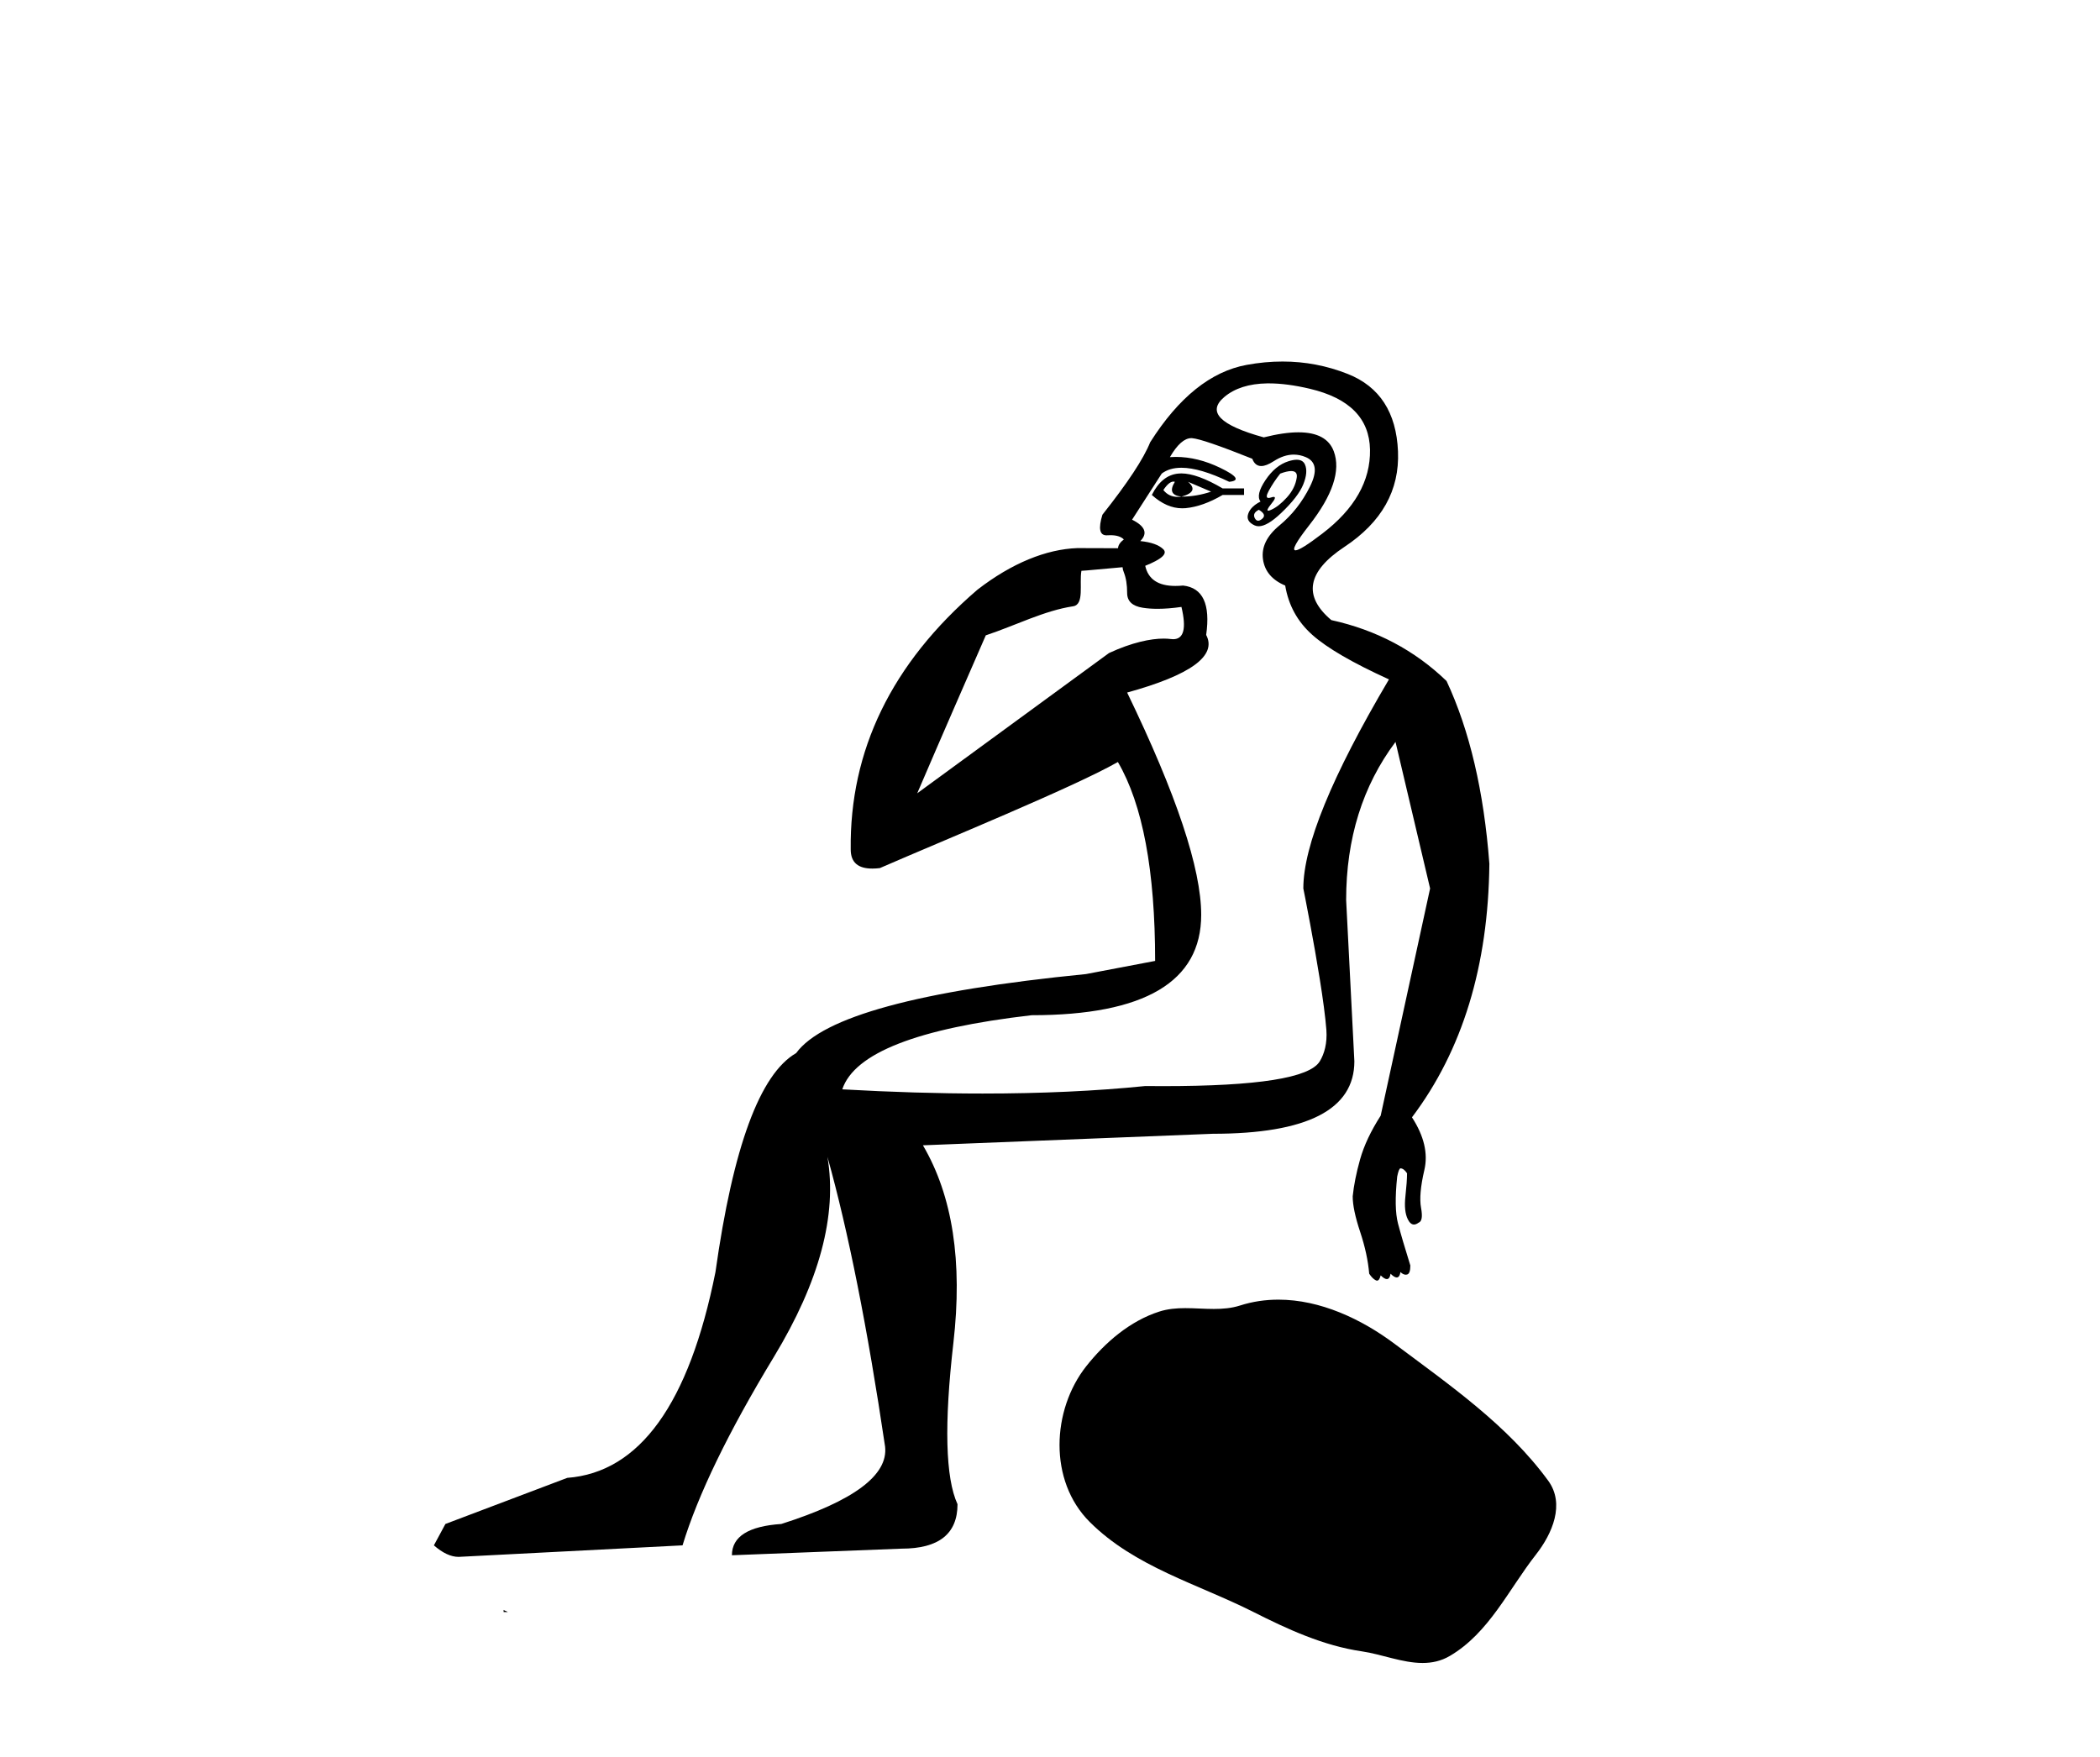
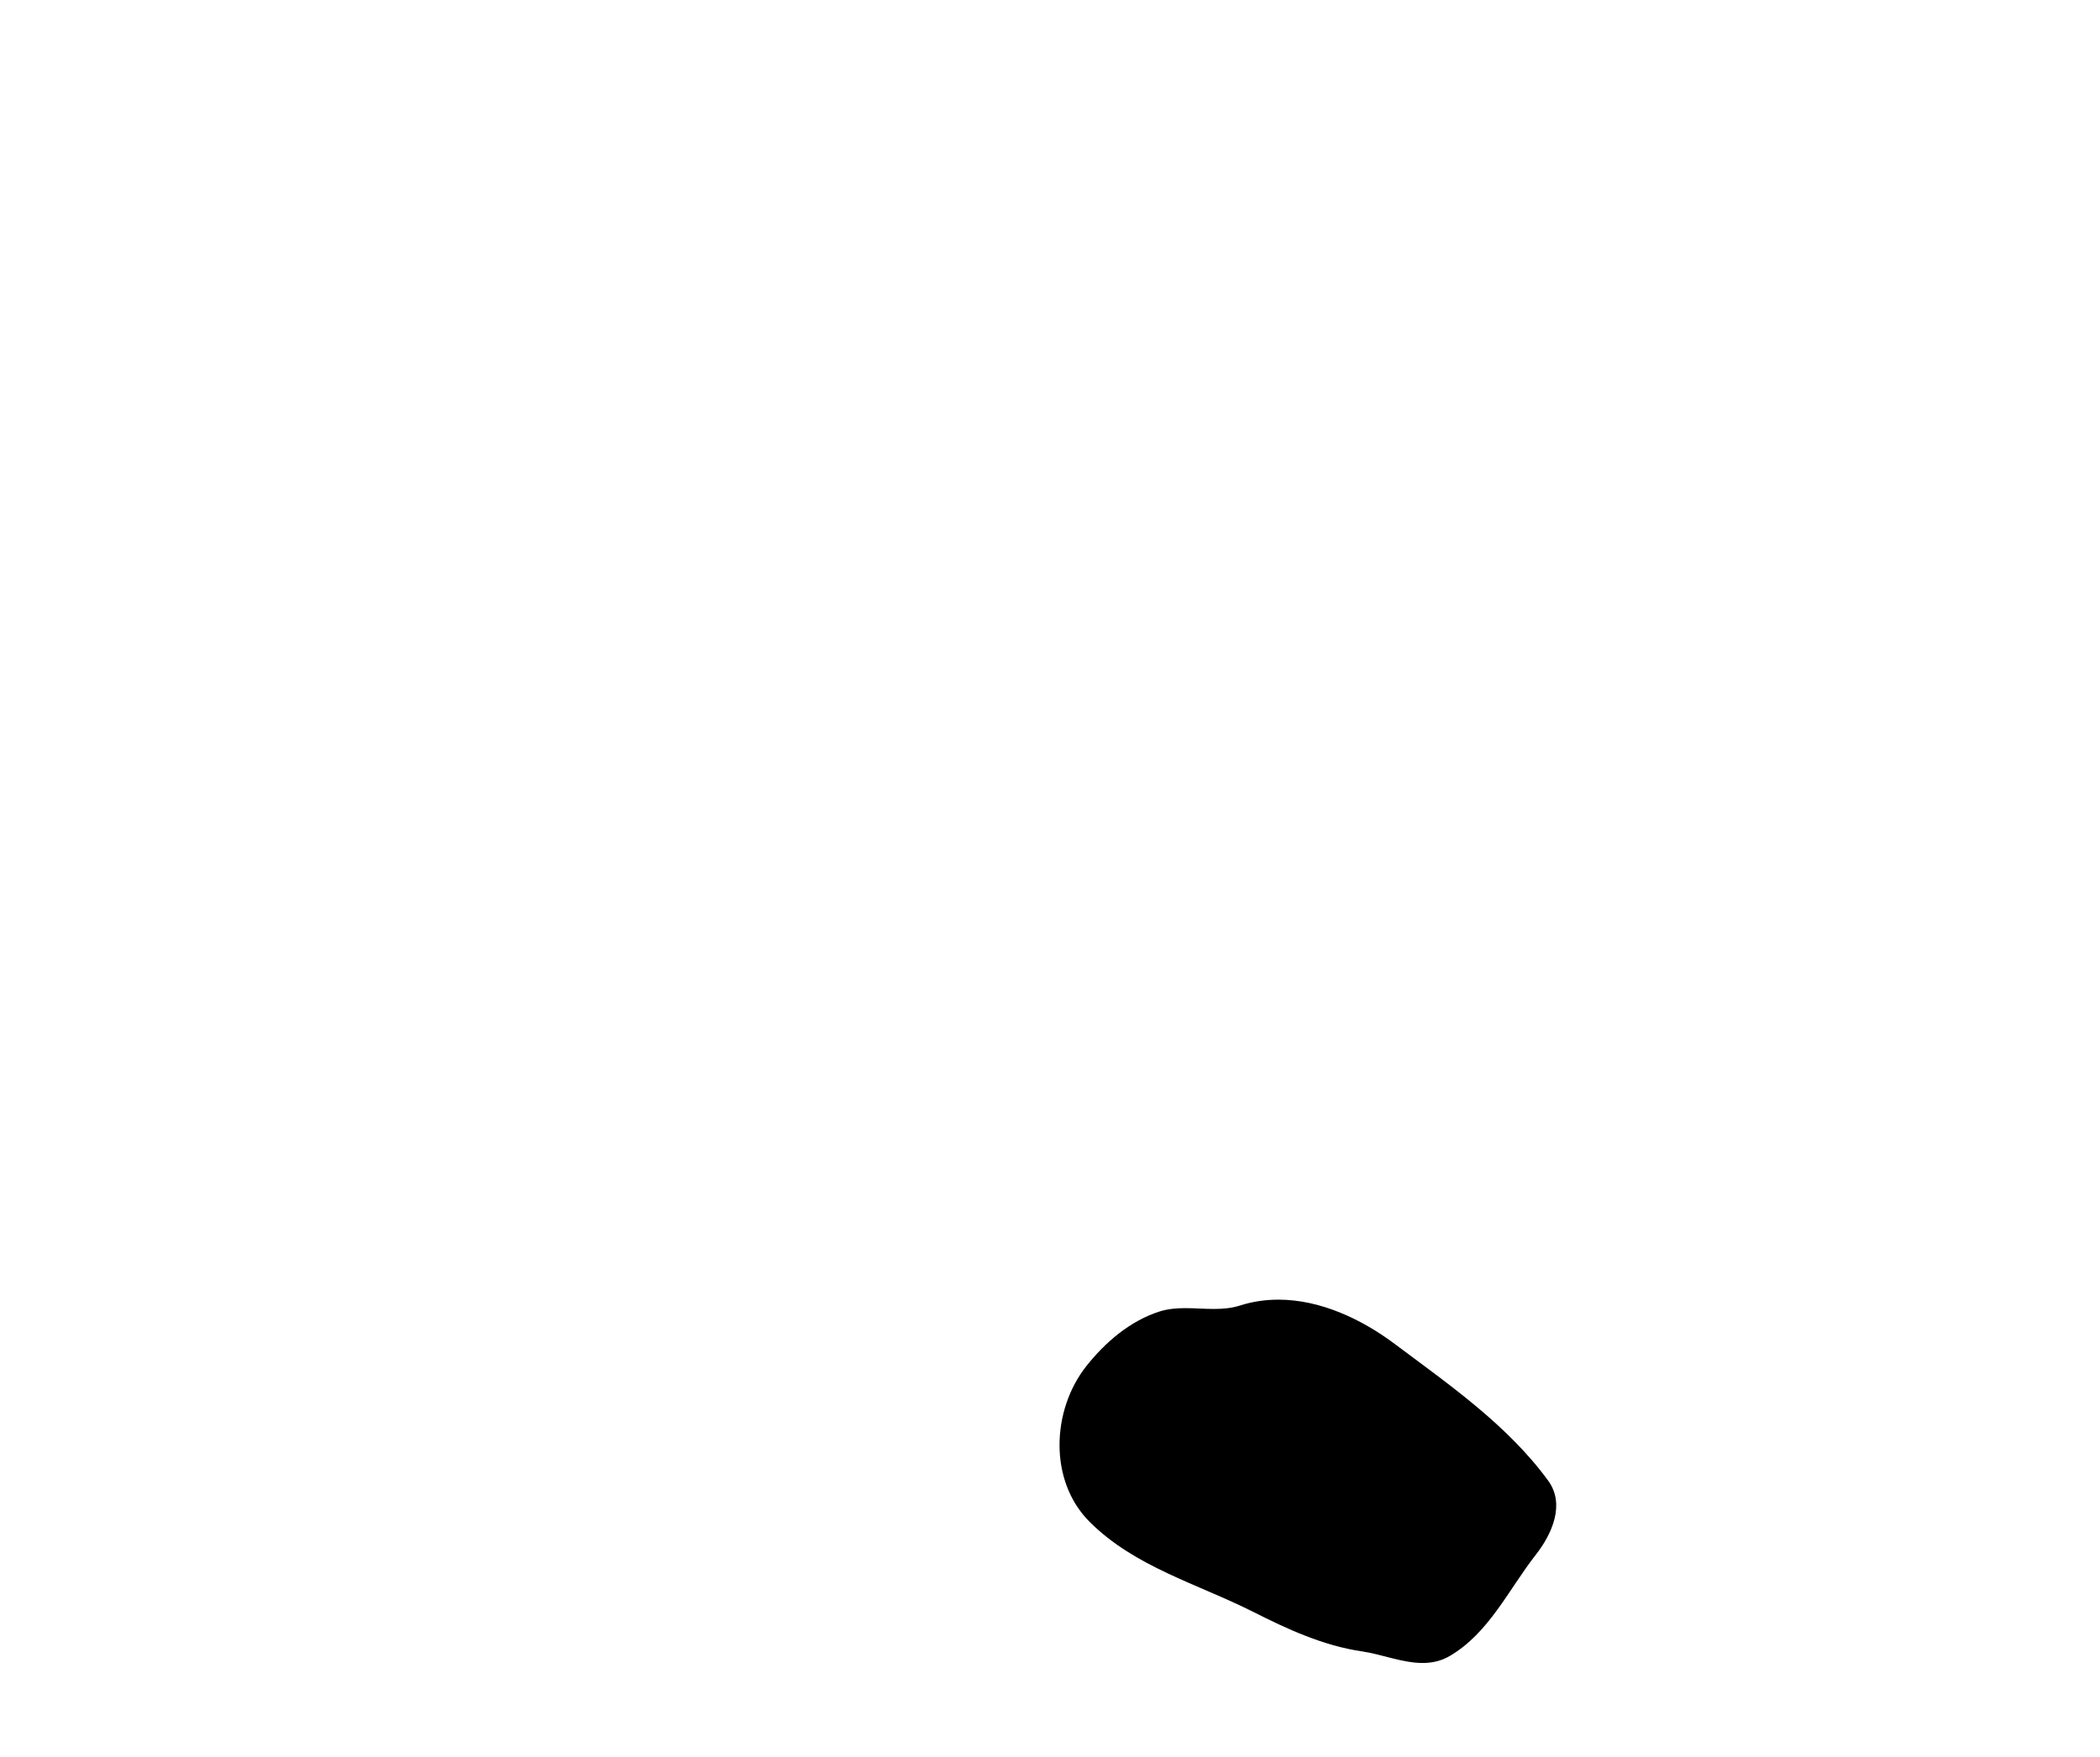
<svg xmlns="http://www.w3.org/2000/svg" width="49.0" height="41.0">
-   <path d="M 27.38 11.239 C 27.381 11.239 27.383 11.239 27.384 11.239 C 27.394 11.239 27.404 11.241 27.414 11.244 C 27.286 11.449 27.337 11.564 27.567 11.59 C 27.849 11.513 27.9 11.398 27.721 11.244 L 27.721 11.244 C 27.9 11.321 28.08 11.398 28.259 11.474 C 28.029 11.551 27.798 11.59 27.567 11.59 C 27.538 11.594 27.509 11.596 27.481 11.596 C 27.342 11.596 27.23 11.543 27.145 11.436 C 27.233 11.304 27.311 11.239 27.38 11.239 ZM 27.563 11.048 C 27.538 11.048 27.514 11.049 27.491 11.052 C 27.235 11.077 27.03 11.244 26.876 11.551 C 27.107 11.759 27.342 11.862 27.583 11.862 C 27.61 11.862 27.637 11.861 27.664 11.859 C 27.933 11.833 28.221 11.731 28.528 11.551 L 29.028 11.551 L 29.028 11.398 L 28.528 11.398 C 28.133 11.165 27.812 11.049 27.565 11.048 C 27.564 11.048 27.563 11.048 27.563 11.048 ZM 30.128 10.993 C 30.23 10.993 30.273 11.045 30.257 11.148 C 30.232 11.314 30.155 11.468 30.027 11.609 C 29.899 11.75 29.777 11.846 29.661 11.897 C 29.631 11.911 29.608 11.918 29.594 11.918 C 29.554 11.918 29.577 11.866 29.661 11.762 C 29.752 11.652 29.771 11.596 29.72 11.596 C 29.706 11.596 29.686 11.6 29.661 11.609 C 29.637 11.617 29.616 11.621 29.601 11.621 C 29.542 11.621 29.544 11.566 29.604 11.455 C 29.681 11.314 29.77 11.18 29.873 11.052 C 29.978 11.013 30.062 10.994 30.125 10.993 C 30.126 10.993 30.127 10.993 30.128 10.993 ZM 29.373 11.897 C 29.502 11.974 29.527 12.044 29.45 12.108 C 29.415 12.137 29.384 12.152 29.357 12.152 C 29.325 12.152 29.298 12.131 29.277 12.089 C 29.239 12.012 29.271 11.948 29.373 11.897 ZM 30.255 10.729 C 30.201 10.729 30.138 10.741 30.065 10.764 C 29.86 10.828 29.681 10.975 29.527 11.205 C 29.373 11.436 29.335 11.602 29.412 11.705 C 29.258 11.782 29.162 11.878 29.124 11.993 C 29.085 12.109 29.136 12.198 29.277 12.262 C 29.306 12.275 29.336 12.281 29.37 12.281 C 29.503 12.281 29.677 12.179 29.892 11.974 C 30.161 11.718 30.334 11.494 30.411 11.301 C 30.488 11.109 30.5 10.956 30.449 10.84 C 30.417 10.768 30.355 10.731 30.263 10.729 C 30.26 10.729 30.258 10.729 30.255 10.729 ZM 29.61 8.947 C 29.89 8.947 30.208 8.989 30.564 9.073 C 31.487 9.291 31.954 9.765 31.967 10.495 C 31.979 11.225 31.608 11.878 30.852 12.454 C 30.512 12.714 30.305 12.843 30.229 12.843 C 30.137 12.843 30.242 12.649 30.545 12.262 C 31.096 11.558 31.288 10.981 31.122 10.533 C 31.012 10.237 30.737 10.089 30.297 10.089 C 30.071 10.089 29.802 10.128 29.488 10.207 C 28.464 9.925 28.157 9.611 28.567 9.265 C 28.81 9.06 29.143 8.954 29.567 8.947 C 29.581 8.947 29.596 8.947 29.61 8.947 ZM 26.193 13.237 C 26.195 13.274 26.205 13.314 26.223 13.357 C 26.274 13.485 26.3 13.645 26.3 13.838 C 26.3 14.03 26.421 14.145 26.664 14.183 C 26.769 14.2 26.885 14.208 27.011 14.208 C 27.178 14.208 27.363 14.193 27.567 14.164 L 27.567 14.164 C 27.687 14.666 27.622 14.917 27.374 14.917 C 27.356 14.917 27.337 14.916 27.318 14.913 C 27.269 14.907 27.214 14.903 27.153 14.903 C 26.852 14.903 26.414 14.991 25.877 15.24 L 21.402 18.513 C 22.022 17.067 22.563 15.835 23.002 14.827 C 23.699 14.595 24.367 14.25 25.039 14.149 C 25.307 14.108 25.18 13.623 25.233 13.321 C 25.302 13.32 25.839 13.267 26.193 13.237 ZM 27.797 10.225 C 27.799 10.225 27.8 10.225 27.802 10.225 C 27.807 10.225 27.812 10.226 27.817 10.226 C 27.984 10.239 28.451 10.399 29.22 10.706 C 29.262 10.819 29.332 10.876 29.429 10.876 C 29.507 10.876 29.604 10.838 29.719 10.764 C 29.878 10.661 30.034 10.609 30.188 10.609 C 30.282 10.609 30.376 10.629 30.468 10.668 C 30.712 10.77 30.744 11.001 30.564 11.359 C 30.385 11.718 30.148 12.019 29.854 12.262 C 29.559 12.505 29.431 12.768 29.469 13.049 C 29.508 13.331 29.681 13.536 29.988 13.665 C 30.065 14.126 30.276 14.51 30.622 14.817 C 30.968 15.125 31.563 15.47 32.409 15.855 C 31.077 18.109 30.411 19.735 30.411 20.734 C 30.411 20.734 30.481 21.079 30.57 21.561 C 30.712 22.321 30.903 23.42 30.949 24.038 C 30.971 24.345 30.902 24.592 30.795 24.768 C 30.559 25.157 29.34 25.347 27.15 25.347 C 27.011 25.347 26.869 25.346 26.722 25.345 C 25.566 25.462 24.301 25.52 22.928 25.52 C 21.897 25.52 20.806 25.487 19.653 25.422 C 19.935 24.576 21.407 24 24.071 23.692 C 26.71 23.692 28.028 22.911 28.028 21.349 C 28.028 20.273 27.452 18.544 26.3 16.162 C 27.785 15.752 28.4 15.304 28.144 14.817 C 28.246 14.1 28.067 13.716 27.606 13.665 C 27.542 13.671 27.481 13.674 27.424 13.674 C 27.024 13.674 26.79 13.517 26.722 13.204 C 27.107 13.05 27.247 12.921 27.145 12.819 C 27.042 12.717 26.863 12.653 26.607 12.627 C 26.786 12.448 26.722 12.281 26.415 12.128 L 27.107 11.052 C 27.227 10.961 27.38 10.916 27.567 10.916 C 27.858 10.916 28.229 11.026 28.682 11.244 C 28.938 11.218 28.868 11.109 28.47 10.917 C 28.12 10.748 27.775 10.663 27.434 10.663 C 27.389 10.663 27.344 10.665 27.298 10.668 C 27.47 10.372 27.637 10.225 27.797 10.225 ZM 29.926 8.437 C 29.651 8.437 29.37 8.463 29.085 8.516 C 28.253 8.67 27.503 9.271 26.837 10.322 C 26.684 10.706 26.312 11.269 25.723 12.012 C 25.625 12.333 25.657 12.493 25.819 12.493 C 25.826 12.493 25.832 12.493 25.839 12.492 C 25.864 12.491 25.889 12.49 25.912 12.49 C 26.054 12.49 26.157 12.523 26.223 12.589 C 26.138 12.653 26.092 12.721 26.087 12.794 L 25.136 12.791 C 24.413 12.817 23.609 13.141 22.808 13.761 C 20.794 15.491 19.824 17.524 19.85 19.822 C 19.85 20.133 20.027 20.27 20.355 20.27 C 20.409 20.27 20.467 20.266 20.529 20.259 C 22.013 19.613 25.051 18.372 26.084 17.783 C 26.663 18.774 26.953 20.321 26.953 22.425 L 25.339 22.732 C 21.446 23.116 19.192 23.731 18.577 24.576 C 17.732 25.063 17.104 26.766 16.694 29.686 C 16.079 32.76 14.927 34.361 13.236 34.489 L 10.393 35.565 L 10.124 36.064 C 10.329 36.243 10.521 36.333 10.701 36.333 L 15.926 36.064 C 16.284 34.886 16.995 33.419 18.058 31.665 C 19.121 29.91 19.538 28.354 19.307 26.997 L 19.307 26.997 C 19.794 28.738 20.242 30.993 20.652 33.759 C 20.728 34.425 19.922 35.027 18.231 35.565 C 17.463 35.616 17.078 35.86 17.078 36.295 L 21.036 36.141 C 21.907 36.141 22.342 35.795 22.342 35.104 C 22.06 34.489 22.028 33.234 22.246 31.338 C 22.464 29.443 22.227 27.906 21.535 26.728 L 28.298 26.459 C 30.5 26.459 31.602 25.895 31.602 24.768 L 31.41 21.003 C 31.41 19.569 31.794 18.339 32.562 17.314 L 33.369 20.734 L 32.216 26.036 C 31.986 26.395 31.826 26.734 31.736 27.054 C 31.646 27.374 31.589 27.663 31.563 27.919 C 31.563 28.124 31.621 28.399 31.736 28.745 C 31.851 29.091 31.922 29.417 31.948 29.725 C 31.999 29.801 32.05 29.853 32.101 29.878 C 32.112 29.883 32.121 29.886 32.131 29.886 C 32.167 29.886 32.196 29.845 32.216 29.763 C 32.275 29.821 32.322 29.85 32.359 29.85 C 32.404 29.85 32.433 29.808 32.447 29.725 C 32.505 29.783 32.553 29.812 32.59 29.812 C 32.635 29.812 32.664 29.77 32.678 29.686 C 32.719 29.727 32.76 29.748 32.801 29.748 C 32.811 29.748 32.821 29.746 32.831 29.744 C 32.883 29.731 32.908 29.661 32.908 29.533 C 32.78 29.123 32.684 28.796 32.62 28.553 C 32.556 28.31 32.55 27.944 32.601 27.458 C 32.627 27.33 32.652 27.266 32.678 27.266 C 32.729 27.266 32.78 27.304 32.831 27.381 C 32.831 27.509 32.818 27.688 32.793 27.919 C 32.767 28.15 32.786 28.329 32.85 28.457 C 32.89 28.537 32.938 28.577 32.993 28.577 C 33.026 28.577 33.062 28.562 33.1 28.534 C 33.177 28.508 33.196 28.393 33.158 28.188 C 33.12 27.983 33.145 27.688 33.235 27.304 C 33.325 26.92 33.228 26.51 32.946 26.075 C 34.125 24.512 34.727 22.54 34.752 20.158 C 34.624 18.467 34.291 17.045 33.753 15.893 C 33.01 15.176 32.114 14.702 31.064 14.471 C 30.398 13.908 30.5 13.338 31.371 12.762 C 32.242 12.185 32.658 11.443 32.62 10.533 C 32.581 9.624 32.191 9.022 31.448 8.727 C 30.961 8.534 30.454 8.437 29.928 8.437 C 29.927 8.437 29.926 8.437 29.926 8.437 ZM 11.751 37.571 C 11.749 37.587 11.753 37.604 11.751 37.62 C 11.761 37.62 11.769 37.62 11.776 37.62 C 11.795 37.62 11.807 37.62 11.826 37.62 C 11.833 37.62 11.84 37.62 11.849 37.62 C 11.821 37.599 11.778 37.592 11.751 37.571 Z" style="fill:#000000;stroke:none" />
  <path d="M 29.83 30.33 C 29.531 30.33 29.23 30.372 28.934 30.467 C 28.734 30.531 28.529 30.547 28.322 30.547 C 28.101 30.547 27.878 30.528 27.657 30.528 C 27.451 30.528 27.246 30.545 27.048 30.609 C 26.369 30.827 25.785 31.327 25.344 31.886 C 24.542 32.904 24.461 34.554 25.426 35.517 C 26.479 36.569 27.948 36.964 29.239 37.615 C 30.047 38.023 30.876 38.406 31.778 38.538 C 32.238 38.605 32.724 38.809 33.194 38.809 C 33.41 38.809 33.622 38.766 33.827 38.646 C 34.744 38.11 35.203 37.09 35.838 36.28 C 36.221 35.791 36.522 35.099 36.124 34.554 C 35.175 33.256 33.822 32.321 32.543 31.363 C 31.766 30.781 30.804 30.33 29.83 30.33 Z" style="fill:#000000;stroke:none" />
</svg>